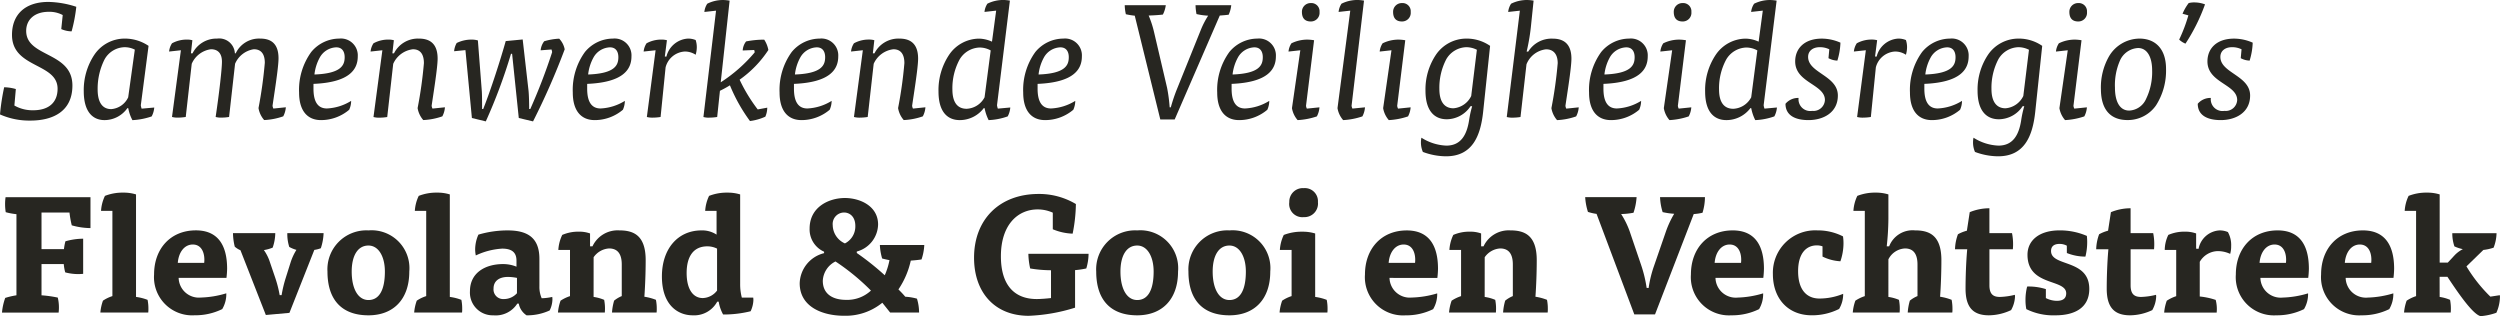
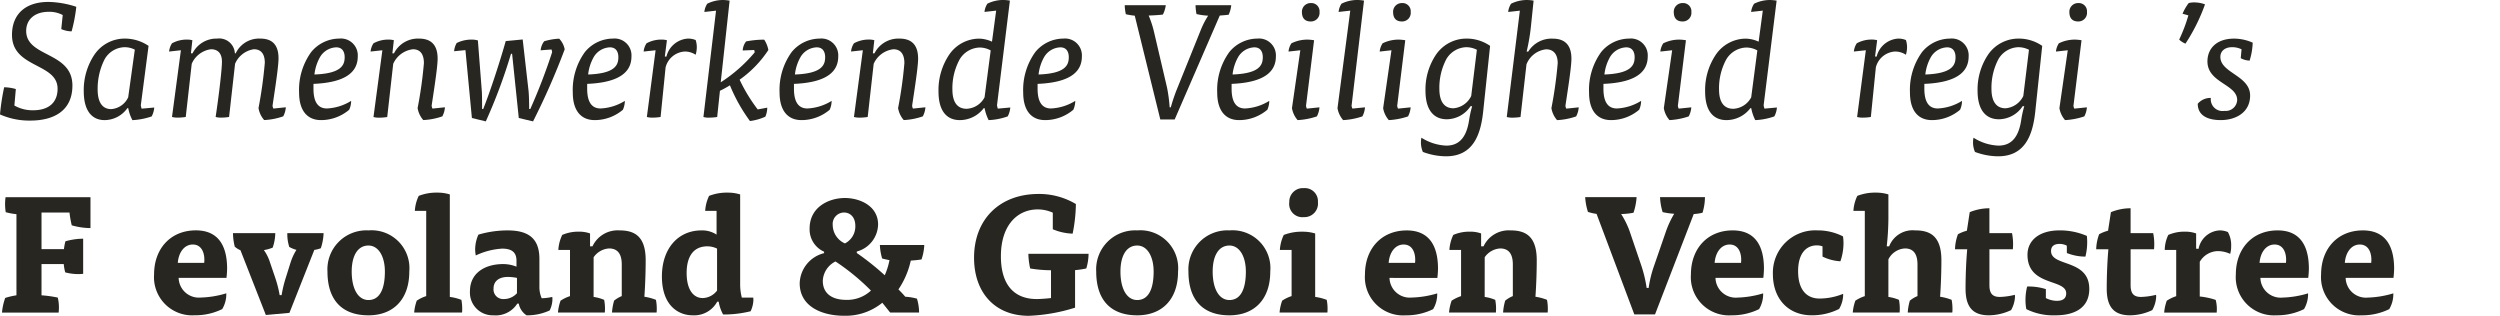
<svg xmlns="http://www.w3.org/2000/svg" width="300" height="37.935" viewBox="0 0 300 37.935">
  <defs>
    <clipPath id="clip-path">
      <rect id="Rectangle_811" data-name="Rectangle 811" width="300" height="37.935" fill="none" />
    </clipPath>
  </defs>
  <g id="logo" clip-path="url(#clip-path)">
    <path id="Path_3468" data-name="Path 3468" d="M7.526,1.973a3.417,3.417,0,0,0-1.668-.388c-1.746,0-2.716.97-2.716,2.289,0,3.2,5.547,2.464,5.547,6.557,0,3.142-2.386,4.208-5.044,4.208A8.666,8.666,0,0,1,0,13.9a26.214,26.214,0,0,1,.5-3.259,5.389,5.389,0,0,1,1.4.213l-.174,1.978A4.379,4.379,0,0,0,4,13.4c1.843,0,2.91-.931,2.91-2.581,0-3.122-5.47-2.443-5.47-6.458C1.435,1.954,2.967.4,5.819.4A11.384,11.384,0,0,1,9.155.984a18.367,18.367,0,0,1-.562,2.948,3.228,3.228,0,0,1-1.241-.272Z" transform="translate(0 -0.169)" fill="#272621" />
    <path id="Path_3469" data-name="Path 3469" d="M22.589,16.346a3.376,3.376,0,0,1-2.735,1.436c-1.436,0-2.5-1.009-2.5-3.472a7.633,7.633,0,0,1,1.28-4.383A4.383,4.383,0,0,1,22.24,8a5.065,5.065,0,0,1,2.89.873L24.2,16a2.029,2.029,0,0,0,.1.408l1.513-.136a2.7,2.7,0,0,1-.311,1.067,8.358,8.358,0,0,1-2.308.447,4.838,4.838,0,0,1-.5-1.436Zm.892-7.021a2.683,2.683,0,0,0-1.261-.291,2.828,2.828,0,0,0-2.366,1.455,7.816,7.816,0,0,0-.834,3.608c0,1.649.64,2.366,1.629,2.366a2.451,2.451,0,0,0,2.037-1.416Z" transform="translate(-7.303 -3.369)" fill="#272621" />
    <path id="Path_3470" data-name="Path 3470" d="M37.852,9.77A3.205,3.205,0,0,1,40.8,8,1.883,1.883,0,0,1,42.934,9.77h.1A3.089,3.089,0,0,1,45.98,8c1.144,0,2.191.466,2.191,2.367,0,1.163-.6,4.81-.718,5.7a1.068,1.068,0,0,0,.1.33l1.494-.155a2.7,2.7,0,0,1-.31,1.086,7.839,7.839,0,0,1-2.29.446,2.894,2.894,0,0,1-.678-1.436,52.536,52.536,0,0,0,.756-5.43c0-.989-.388-1.63-1.319-1.63a2.92,2.92,0,0,0-2.25,1.746l-.718,6.381a5.855,5.855,0,0,1-.912.078,2.376,2.376,0,0,1-.7-.078c.446-3.006.756-5.78.756-6.633,0-.95-.446-1.494-1.319-1.494a2.935,2.935,0,0,0-2.308,1.746l-.718,6.381a6.116,6.116,0,0,1-.931.078,2.519,2.519,0,0,1-.718-.078L36.456,9.4l-1.416.155a2.172,2.172,0,0,1,.349-.989,3.662,3.662,0,0,1,1.784-.447,2.378,2.378,0,0,1,.66.078L37.658,9.77Z" transform="translate(-14.748 -3.369)" fill="#272621" />
    <path id="Path_3471" data-name="Path 3471" d="M63.7,13.437v.581c0,1.591.543,2.367,1.61,2.367a6.008,6.008,0,0,0,2.91-.912,2.618,2.618,0,0,1-.233,1.066,5.237,5.237,0,0,1-3.375,1.242c-1.726,0-2.638-1.222-2.638-3.3a7.735,7.735,0,0,1,1.455-4.869A4.373,4.373,0,0,1,66.785,8a2.024,2.024,0,0,1,2.23,2.134c0,1.551-.97,3.123-5.315,3.3m.756-3.162a5.455,5.455,0,0,0-.64,2.037c3.2-.116,3.627-1.106,3.627-2.075,0-.66-.291-1.184-1.008-1.184a2.35,2.35,0,0,0-1.979,1.222" transform="translate(-26.083 -3.369)" fill="#272621" />
    <path id="Path_3472" data-name="Path 3472" d="M79.593,9.77A3.211,3.211,0,0,1,82.58,8c1.163,0,2.25.466,2.25,2.405,0,1.164-.6,4.772-.718,5.664a1.067,1.067,0,0,0,.1.33l1.494-.155a2.7,2.7,0,0,1-.31,1.086,7.956,7.956,0,0,1-2.289.446,2.9,2.9,0,0,1-.679-1.436,50.936,50.936,0,0,0,.756-5.392c0-1.009-.388-1.668-1.319-1.668A2.967,2.967,0,0,0,79.5,11.031l-.718,6.381a6.116,6.116,0,0,1-.931.078,2.519,2.519,0,0,1-.718-.078L78.2,9.4l-1.415.155a2.172,2.172,0,0,1,.349-.989,3.662,3.662,0,0,1,1.784-.447,2.378,2.378,0,0,1,.66.078L79.4,9.77Z" transform="translate(-32.315 -3.369)" fill="#272621" />
    <path id="Path_3473" data-name="Path 3473" d="M103.566,17.936l-1.707-.407-.8-7.7h-.136A64.026,64.026,0,0,1,97.9,17.936l-1.668-.407-.775-8.147L94.1,9.518a2.36,2.36,0,0,1,.31-.99,4.017,4.017,0,0,1,1.862-.407,2.6,2.6,0,0,1,.679.1l.466,6.013c.039.407.039,1.609.039,2.211h.136c.892-2.231,2.095-5.975,2.7-8.147l2.036-.193.7,6.129c.059.543.078,1.629.078,2.211h.136a68.887,68.887,0,0,0,2.618-6.809,1.142,1.142,0,0,0-.078-.33l-1.3.1a2.1,2.1,0,0,1,.427-1.086,7.49,7.49,0,0,1,1.8-.31,2.53,2.53,0,0,1,.659,1.28,85.56,85.56,0,0,1-3.8,8.651" transform="translate(-39.605 -3.369)" fill="#272621" />
    <path id="Path_3474" data-name="Path 3474" d="M120.415,13.437v.581c0,1.591.543,2.367,1.61,2.367a6.008,6.008,0,0,0,2.91-.912,2.609,2.609,0,0,1-.233,1.066,5.237,5.237,0,0,1-3.375,1.242c-1.726,0-2.638-1.222-2.638-3.3a7.735,7.735,0,0,1,1.455-4.869A4.374,4.374,0,0,1,123.5,8a2.024,2.024,0,0,1,2.23,2.134c0,1.551-.97,3.123-5.315,3.3m.756-3.162a5.455,5.455,0,0,0-.64,2.037c3.2-.116,3.627-1.106,3.627-2.075,0-.66-.291-1.184-1.008-1.184a2.35,2.35,0,0,0-1.979,1.222" transform="translate(-49.954 -3.369)" fill="#272621" />
    <path id="Path_3475" data-name="Path 3475" d="M136.1,10.158A2.836,2.836,0,0,1,138.677,8a2.34,2.34,0,0,1,.931.175,2.724,2.724,0,0,1,.137.873,3.278,3.278,0,0,1-.137.892,2.348,2.348,0,0,0-1.319-.388,2.524,2.524,0,0,0-2.289,1.9l-.6,5.955a6.109,6.109,0,0,1-.931.078,2.512,2.512,0,0,1-.717-.078L134.8,9.4l-1.434.155a2.177,2.177,0,0,1,.348-.989,3.666,3.666,0,0,1,1.785-.447,2.4,2.4,0,0,1,.66.078l-.253,1.959Z" transform="translate(-56.129 -3.369)" fill="#272621" />
    <path id="Path_3476" data-name="Path 3476" d="M146.475,14.121a2.522,2.522,0,0,1-.718-.078L147.27,1.28l-1.4.155a2.17,2.17,0,0,1,.349-.989A4.2,4.2,0,0,1,148.1,0a5.027,5.027,0,0,1,.8.078l-1.067,9.8a18.142,18.142,0,0,0,4.073-3.588.859.859,0,0,0-.058-.291l-1.377.058a1.928,1.928,0,0,1,.407-1.086,11.175,11.175,0,0,1,2.172-.213,3.359,3.359,0,0,1,.5,1.242A13.26,13.26,0,0,1,150.1,9.563a19.455,19.455,0,0,0,2.173,3.569l1.144-.213A2.739,2.739,0,0,1,153.186,14a6.336,6.336,0,0,1-1.843.524,19.882,19.882,0,0,1-2.405-4.287,12.55,12.55,0,0,1-1.2.659l-.33,3.142a6.124,6.124,0,0,1-.931.078" transform="translate(-61.346 0)" fill="#272621" />
    <path id="Path_3477" data-name="Path 3477" d="M163.261,13.437v.581c0,1.591.543,2.367,1.61,2.367a6.008,6.008,0,0,0,2.91-.912,2.608,2.608,0,0,1-.233,1.066,5.237,5.237,0,0,1-3.375,1.242c-1.726,0-2.638-1.222-2.638-3.3a7.735,7.735,0,0,1,1.455-4.869A4.373,4.373,0,0,1,166.346,8a2.024,2.024,0,0,1,2.23,2.134c0,1.551-.97,3.123-5.315,3.3m.756-3.162a5.455,5.455,0,0,0-.64,2.037c3.2-.116,3.627-1.106,3.627-2.075,0-.66-.291-1.184-1.008-1.184a2.35,2.35,0,0,0-1.979,1.222" transform="translate(-67.986 -3.369)" fill="#272621" />
    <path id="Path_3478" data-name="Path 3478" d="M179.154,9.77A3.211,3.211,0,0,1,182.141,8c1.163,0,2.25.466,2.25,2.405,0,1.164-.6,4.772-.718,5.664a1.066,1.066,0,0,0,.1.33l1.494-.155a2.7,2.7,0,0,1-.31,1.086,7.955,7.955,0,0,1-2.289.446,2.9,2.9,0,0,1-.679-1.436,50.942,50.942,0,0,0,.756-5.392c0-1.009-.388-1.668-1.319-1.668a2.967,2.967,0,0,0-2.366,1.746l-.718,6.381a6.116,6.116,0,0,1-.931.078,2.519,2.519,0,0,1-.718-.078l1.066-8.01-1.415.155a2.172,2.172,0,0,1,.349-.989,3.662,3.662,0,0,1,1.784-.447,2.381,2.381,0,0,1,.66.078L178.96,9.77Z" transform="translate(-74.218 -3.369)" fill="#272621" />
    <path id="Path_3479" data-name="Path 3479" d="M201.487,12.627a2.023,2.023,0,0,0,.1.408l1.494-.136a2.694,2.694,0,0,1-.31,1.067,7.7,7.7,0,0,1-2.289.447,5.42,5.42,0,0,1-.485-1.436h-.1a3.615,3.615,0,0,1-2.871,1.436c-1.474,0-2.56-.97-2.56-3.434a7.625,7.625,0,0,1,1.261-4.384,4.376,4.376,0,0,1,3.608-1.959A3.881,3.881,0,0,1,200.885,5l.5-3.724-1.4.155a2.172,2.172,0,0,1,.349-.989,4.293,4.293,0,0,1,1.9-.446,4.953,4.953,0,0,1,.8.078Zm-.757-6.575a2.748,2.748,0,0,0-1.338-.349,2.892,2.892,0,0,0-2.405,1.455,7.233,7.233,0,0,0-.853,3.569c0,1.649.679,2.327,1.707,2.327a2.557,2.557,0,0,0,2.153-1.377Z" transform="translate(-81.846 0)" fill="#272621" />
    <path id="Path_3480" data-name="Path 3480" d="M213.745,13.437v.581c0,1.591.543,2.367,1.61,2.367a6.008,6.008,0,0,0,2.91-.912,2.608,2.608,0,0,1-.233,1.066,5.237,5.237,0,0,1-3.375,1.242c-1.726,0-2.638-1.222-2.638-3.3a7.735,7.735,0,0,1,1.455-4.869A4.373,4.373,0,0,1,216.83,8a2.024,2.024,0,0,1,2.23,2.134c0,1.551-.97,3.123-5.315,3.3m.756-3.162a5.456,5.456,0,0,0-.64,2.037c3.2-.116,3.627-1.106,3.627-2.075,0-.66-.291-1.184-1.008-1.184a2.35,2.35,0,0,0-1.979,1.222" transform="translate(-89.234 -3.369)" fill="#272621" />
    <path id="Path_3481" data-name="Path 3481" d="M238.585,13.331a20.318,20.318,0,0,1,.7-2.095l2.871-7.119a10.122,10.122,0,0,1,.912-1.785,7.76,7.76,0,0,1-1.4-.194,6.375,6.375,0,0,1-.116-1.067h4.286a3.605,3.605,0,0,1-.31,1.144c-.253.039-.718.078-1.067.1L239.05,14.786h-1.726L234.259,2.333a8.763,8.763,0,0,1-1.067-.174,5.208,5.208,0,0,1-.136-1.086h4.927a3.443,3.443,0,0,1-.349,1.125c-.447.058-1.144.1-1.707.117a12,12,0,0,1,.659,2.036l1.552,6.634a19.02,19.02,0,0,1,.31,2.347Z" transform="translate(-98.088 -0.451)" fill="#272621" />
    <path id="Path_3482" data-name="Path 3482" d="M253.945,13.437v.581c0,1.591.543,2.367,1.61,2.367a6.008,6.008,0,0,0,2.91-.912,2.617,2.617,0,0,1-.233,1.066,5.237,5.237,0,0,1-3.375,1.242c-1.726,0-2.638-1.222-2.638-3.3a7.735,7.735,0,0,1,1.455-4.869A4.374,4.374,0,0,1,257.03,8a2.024,2.024,0,0,1,2.23,2.134c0,1.551-.97,3.123-5.315,3.3m.756-3.162a5.455,5.455,0,0,0-.64,2.037c3.2-.116,3.627-1.106,3.627-2.075,0-.66-.291-1.184-1.008-1.184a2.35,2.35,0,0,0-1.979,1.222" transform="translate(-106.153 -3.369)" fill="#272621" />
    <path id="Path_3483" data-name="Path 3483" d="M266.992,6.456a2.179,2.179,0,0,1,.349-.989,4.31,4.31,0,0,1,1.92-.446,5.08,5.08,0,0,1,.8.077l-.969,7.875a1.21,1.21,0,0,0,.1.33l1.513-.155a2.7,2.7,0,0,1-.31,1.086,8.508,8.508,0,0,1-2.309.446,2.9,2.9,0,0,1-.679-1.435L268.409,6.3ZM270.716,1.7a1.037,1.037,0,0,1-1.048,1.145c-.7,0-1.066-.388-1.066-1.145A1.04,1.04,0,0,1,269.668.637.983.983,0,0,1,270.716,1.7" transform="translate(-112.371 -0.268)" fill="#272621" />
    <path id="Path_3484" data-name="Path 3484" d="M280.44,12.88a2.7,2.7,0,0,1-.31,1.086,8.51,8.51,0,0,1-2.308.447,2.9,2.9,0,0,1-.679-1.436l1.532-11.7-1.4.155a2.171,2.171,0,0,1,.349-.989,4.293,4.293,0,0,1,1.9-.446,4.954,4.954,0,0,1,.8.078L278.831,12.7a1.218,1.218,0,0,0,.1.33Z" transform="translate(-116.643 0)" fill="#272621" />
    <path id="Path_3485" data-name="Path 3485" d="M285.885,6.456a2.179,2.179,0,0,1,.349-.989,4.315,4.315,0,0,1,1.92-.446,5.085,5.085,0,0,1,.8.077l-.969,7.875a1.228,1.228,0,0,0,.1.33l1.513-.155a2.692,2.692,0,0,1-.31,1.086,8.5,8.5,0,0,1-2.308.446,2.9,2.9,0,0,1-.679-1.435L287.3,6.3ZM289.609,1.7a1.037,1.037,0,0,1-1.048,1.145c-.7,0-1.066-.388-1.066-1.145A1.04,1.04,0,0,1,288.562.637.983.983,0,0,1,289.609,1.7" transform="translate(-120.323 -0.268)" fill="#272621" />
    <path id="Path_3486" data-name="Path 3486" d="M301.9,16.752c-.31,2.948-1.3,5.373-4.461,5.373a8.032,8.032,0,0,1-2.775-.524,2.851,2.851,0,0,1-.232-1.184,2.37,2.37,0,0,1,.059-.524,5.977,5.977,0,0,0,2.987.95c1.746,0,2.463-1.28,2.735-3.065a12.161,12.161,0,0,1,.368-1.668h-.194a3.454,3.454,0,0,1-2.851,1.571c-1.474,0-2.56-.99-2.56-3.433a7.5,7.5,0,0,1,1.28-4.345A4.424,4.424,0,0,1,299.879,8a4.931,4.931,0,0,1,2.852.873Zm-.756-7.409a2.8,2.8,0,0,0-1.3-.31,2.878,2.878,0,0,0-2.366,1.435,7.377,7.377,0,0,0-.835,3.569c0,1.61.66,2.327,1.688,2.327a2.606,2.606,0,0,0,2.133-1.474Z" transform="translate(-123.919 -3.369)" fill="#272621" />
    <path id="Path_3487" data-name="Path 3487" d="M313.788,1.28l-1.4.155a2.177,2.177,0,0,1,.349-.989,4.287,4.287,0,0,1,1.9-.447,4.961,4.961,0,0,1,.8.078l-.291,2.812a24.288,24.288,0,0,1-.543,3.3h.194a3.276,3.276,0,0,1,2.929-1.552c1.144,0,2.25.466,2.25,2.405,0,1.164-.6,4.772-.718,5.664a1.066,1.066,0,0,0,.1.33l1.494-.155a2.68,2.68,0,0,1-.31,1.086,7.931,7.931,0,0,1-2.289.447,2.9,2.9,0,0,1-.679-1.436,50.935,50.935,0,0,0,.756-5.392c0-1.009-.447-1.668-1.4-1.668a2.87,2.87,0,0,0-2.347,1.8l-.718,6.323a6.2,6.2,0,0,1-.932.078,2.517,2.517,0,0,1-.717-.078Z" transform="translate(-131.405 0)" fill="#272621" />
    <path id="Path_3488" data-name="Path 3488" d="M330.994,13.437v.581c0,1.591.544,2.367,1.611,2.367a6.006,6.006,0,0,0,2.909-.912,2.609,2.609,0,0,1-.233,1.066,5.235,5.235,0,0,1-3.375,1.242c-1.727,0-2.638-1.222-2.638-3.3a7.732,7.732,0,0,1,1.455-4.869A4.371,4.371,0,0,1,334.079,8a2.024,2.024,0,0,1,2.23,2.134c0,1.551-.969,3.123-5.315,3.3m.756-3.162a5.454,5.454,0,0,0-.639,2.037c3.2-.116,3.626-1.106,3.626-2.075,0-.66-.291-1.184-1.008-1.184a2.351,2.351,0,0,0-1.979,1.222" transform="translate(-138.581 -3.369)" fill="#272621" />
    <path id="Path_3489" data-name="Path 3489" d="M344.041,6.456a2.173,2.173,0,0,1,.35-.989,4.308,4.308,0,0,1,1.92-.446,5.086,5.086,0,0,1,.8.077l-.969,7.875a1.23,1.23,0,0,0,.1.33l1.513-.155a2.7,2.7,0,0,1-.31,1.086,8.5,8.5,0,0,1-2.308.446,2.9,2.9,0,0,1-.679-1.435L345.458,6.3ZM347.765,1.7a1.037,1.037,0,0,1-1.048,1.145c-.7,0-1.066-.388-1.066-1.145A1.04,1.04,0,0,1,346.718.637.983.983,0,0,1,347.765,1.7" transform="translate(-144.799 -0.268)" fill="#272621" />
    <path id="Path_3490" data-name="Path 3490" d="M360.343,12.627a1.954,1.954,0,0,0,.1.408l1.493-.136a2.7,2.7,0,0,1-.31,1.067,7.7,7.7,0,0,1-2.29.447,5.441,5.441,0,0,1-.484-1.436h-.1a3.615,3.615,0,0,1-2.871,1.436c-1.474,0-2.561-.97-2.561-3.434a7.625,7.625,0,0,1,1.261-4.384,4.377,4.377,0,0,1,3.608-1.959A3.881,3.881,0,0,1,359.741,5l.5-3.724-1.4.155A2.178,2.178,0,0,1,359.2.446,4.3,4.3,0,0,1,361.1,0a4.96,4.96,0,0,1,.8.078Zm-.757-6.575a2.748,2.748,0,0,0-1.338-.349,2.892,2.892,0,0,0-2.405,1.455,7.239,7.239,0,0,0-.853,3.569c0,1.649.678,2.327,1.707,2.327a2.558,2.558,0,0,0,2.153-1.377Z" transform="translate(-148.705 0)" fill="#272621" />
-     <path id="Path_3491" data-name="Path 3491" d="M375.227,9.285a2.523,2.523,0,0,0-1.164-.252c-.756,0-1.377.408-1.377,1.164,0,1.94,3.569,2.231,3.569,4.636,0,2.037-1.726,2.948-3.53,2.948-1.552,0-2.754-.543-2.754-1.959a1.976,1.976,0,0,1,1.571-.7,1.406,1.406,0,0,0,1.628,1.552,1.376,1.376,0,0,0,1.533-1.3c0-1.9-3.569-2.056-3.569-4.636,0-1.532,1.086-2.735,3.2-2.735a5.561,5.561,0,0,1,2.231.485,8.2,8.2,0,0,1-.369,2.153,2.358,2.358,0,0,1-1.067-.291Z" transform="translate(-155.712 -3.369)" fill="#272621" />
    <path id="Path_3492" data-name="Path 3492" d="M386.875,10.158A2.836,2.836,0,0,1,389.455,8a2.344,2.344,0,0,1,.931.175,2.737,2.737,0,0,1,.136.873,3.321,3.321,0,0,1-.136.892,2.35,2.35,0,0,0-1.319-.388,2.524,2.524,0,0,0-2.289,1.9l-.6,5.955a6.11,6.11,0,0,1-.931.078,2.521,2.521,0,0,1-.718-.078l1.048-8.01-1.436.155a2.172,2.172,0,0,1,.349-.989,3.662,3.662,0,0,1,1.784-.447,2.4,2.4,0,0,1,.66.078l-.253,1.959Z" transform="translate(-161.676 -3.369)" fill="#272621" />
    <path id="Path_3493" data-name="Path 3493" d="M397.491,13.437v.581c0,1.591.543,2.367,1.61,2.367a6,6,0,0,0,2.909-.912,2.618,2.618,0,0,1-.232,1.066,5.237,5.237,0,0,1-3.375,1.242c-1.727,0-2.638-1.222-2.638-3.3a7.732,7.732,0,0,1,1.455-4.869A4.371,4.371,0,0,1,400.576,8a2.024,2.024,0,0,1,2.23,2.134c0,1.551-.97,3.123-5.315,3.3m.756-3.162a5.444,5.444,0,0,0-.639,2.037c3.2-.116,3.626-1.106,3.626-2.075,0-.66-.291-1.184-1.008-1.184a2.35,2.35,0,0,0-1.979,1.222" transform="translate(-166.569 -3.369)" fill="#272621" />
    <path id="Path_3494" data-name="Path 3494" d="M416.3,16.752c-.31,2.948-1.3,5.373-4.461,5.373a8.026,8.026,0,0,1-2.774-.524,2.85,2.85,0,0,1-.233-1.184,2.406,2.406,0,0,1,.058-.524,5.98,5.98,0,0,0,2.987.95c1.746,0,2.464-1.28,2.735-3.065a12.245,12.245,0,0,1,.368-1.668h-.194a3.454,3.454,0,0,1-2.851,1.571c-1.474,0-2.56-.99-2.56-3.433a7.5,7.5,0,0,1,1.28-4.345A4.421,4.421,0,0,1,414.28,8a4.931,4.931,0,0,1,2.852.873Zm-.757-7.409a2.791,2.791,0,0,0-1.3-.31,2.879,2.879,0,0,0-2.366,1.435,7.382,7.382,0,0,0-.834,3.569c0,1.61.66,2.327,1.688,2.327a2.606,2.606,0,0,0,2.133-1.474Z" transform="translate(-172.067 -3.369)" fill="#272621" />
    <path id="Path_3495" data-name="Path 3495" d="M426.014,6.456a2.179,2.179,0,0,1,.349-.989,4.315,4.315,0,0,1,1.92-.446,5.086,5.086,0,0,1,.8.077l-.969,7.875a1.229,1.229,0,0,0,.1.33l1.513-.155a2.691,2.691,0,0,1-.31,1.086,8.5,8.5,0,0,1-2.308.446,2.9,2.9,0,0,1-.679-1.435L427.431,6.3ZM429.738,1.7a1.037,1.037,0,0,1-1.048,1.145c-.7,0-1.066-.388-1.066-1.145A1.04,1.04,0,0,1,428.691.637.983.983,0,0,1,429.738,1.7" transform="translate(-179.3 -0.268)" fill="#272621" />
-     <path id="Path_3496" data-name="Path 3496" d="M435.328,14.057a7.522,7.522,0,0,1,.969-3.918A4.29,4.29,0,0,1,439.944,8c1.978,0,3.2,1.3,3.2,3.628a7.732,7.732,0,0,1-1.2,4.383,4.122,4.122,0,0,1-3.414,1.765c-2.075,0-3.2-1.28-3.2-3.724M440.72,15.3a7.358,7.358,0,0,0,.757-3.491c0-1.571-.582-2.677-1.688-2.677a2.515,2.515,0,0,0-2.193,1.551,7.327,7.327,0,0,0-.581,3.2c0,1.688.581,2.755,1.707,2.755a2.324,2.324,0,0,0,2-1.339" transform="translate(-183.22 -3.369)" fill="#272621" />
    <path id="Path_3497" data-name="Path 3497" d="M451.948,1.861a5.847,5.847,0,0,1,.737-1.28,2.448,2.448,0,0,1,.66-.078,3.7,3.7,0,0,1,1.3.233A22.283,22.283,0,0,1,452.3,5.449a2.411,2.411,0,0,1-.757-.485,18.514,18.514,0,0,0,1.105-2.909Z" transform="translate(-190.043 -0.212)" fill="#272621" />
    <path id="Path_3498" data-name="Path 3498" d="M460.651,9.285a2.521,2.521,0,0,0-1.164-.252c-.756,0-1.377.408-1.377,1.164,0,1.94,3.569,2.231,3.569,4.636,0,2.037-1.726,2.948-3.53,2.948-1.552,0-2.754-.543-2.754-1.959a1.977,1.977,0,0,1,1.571-.7,1.407,1.407,0,0,0,1.629,1.552,1.375,1.375,0,0,0,1.532-1.3c0-1.9-3.569-2.056-3.569-4.636,0-1.532,1.086-2.735,3.2-2.735a5.561,5.561,0,0,1,2.231.485,8.219,8.219,0,0,1-.368,2.153,2.354,2.354,0,0,1-1.067-.291Z" transform="translate(-191.665 -3.369)" fill="#272621" />
    <path id="Path_3499" data-name="Path 3499" d="M5.155,52.636a14.157,14.157,0,0,1,1.952.274,5.1,5.1,0,0,1,.1,1.8H.411A7,7,0,0,1,.8,52.948a9.1,9.1,0,0,1,1.347-.313V42.9A7.681,7.681,0,0,1,.86,42.661a6.135,6.135,0,0,1-.019-1.8H11.03v3.709a8.428,8.428,0,0,1-2.245-.331A11.511,11.511,0,0,1,8.512,42.7H5.155v4.392H7.848a6.01,6.01,0,0,1,.176-.937,7.874,7.874,0,0,1,2.128-.312v4.216A6.017,6.017,0,0,1,8,49.884a5.539,5.539,0,0,1-.175-1H5.155Z" transform="translate(-0.173 -17.199)" fill="#272621" />
-     <path id="Path_3500" data-name="Path 3500" d="M20.881,42.108a4.781,4.781,0,0,1,.469-1.8,5.8,5.8,0,0,1,2.206-.39,5.006,5.006,0,0,1,1.523.215v12.3a6.048,6.048,0,0,1,1.386.352,5.235,5.235,0,0,1,.1,1.093,2.99,2.99,0,0,1-.02.429H20.8a5.538,5.538,0,0,1,.312-1.425,4.378,4.378,0,0,1,1.132-.546V42.108Z" transform="translate(-8.756 -16.803)" fill="#272621" />
    <path id="Path_3501" data-name="Path 3501" d="M34.874,53.442A2.431,2.431,0,0,0,37.528,55.8a11.57,11.57,0,0,0,3.065-.508,3.519,3.519,0,0,1-.488,1.893,7.319,7.319,0,0,1-3.318.742,4.579,4.579,0,0,1-4.861-4.9c0-3.084,1.971-5.29,5.017-5.29,2.655,0,3.748,1.8,3.748,4.606a10.736,10.736,0,0,1-.078,1.093Zm3.065-1.8c.117-1.015-.215-2.206-1.367-2.206-1,0-1.7.918-1.8,2.206Z" transform="translate(-13.437 -20.094)" fill="#272621" />
    <path id="Path_3502" data-name="Path 3502" d="M54.109,55.752A14.994,14.994,0,0,1,54.6,53.7l.566-1.8a6.621,6.621,0,0,1,.722-1.581,3.759,3.759,0,0,1-.859-.352,5.1,5.1,0,0,1-.234-1.659h4.353a6.4,6.4,0,0,1-.332,1.816,3.782,3.782,0,0,1-.781.2l-2.987,7.555-2.831.254-3.044-7.769a2.409,2.409,0,0,1-.684-.43,7.1,7.1,0,0,1-.214-1.62h5.075a5.478,5.478,0,0,1-.313,1.737,4.661,4.661,0,0,1-1.054.293,5.253,5.253,0,0,1,.722,1.444l.645,1.894a13.968,13.968,0,0,1,.527,2.069Z" transform="translate(-20.317 -20.335)" fill="#272621" />
    <path id="Path_3503" data-name="Path 3503" d="M77.674,52.681c0,3.357-1.932,5.251-4.9,5.251-3.143,0-4.919-1.8-4.919-5.251a4.676,4.676,0,0,1,4.919-4.939,4.543,4.543,0,0,1,4.9,4.939m-4.9,3.416c1.347,0,1.971-1.308,1.971-3.416,0-1.8-.761-3.123-1.971-3.123-1.308,0-2.011,1.249-2.011,3.123,0,2.069.762,3.416,2.011,3.416" transform="translate(-28.559 -20.094)" fill="#272621" />
    <path id="Path_3504" data-name="Path 3504" d="M85.9,42.108a4.781,4.781,0,0,1,.469-1.8,5.8,5.8,0,0,1,2.206-.39,5.006,5.006,0,0,1,1.523.215v12.3a6.048,6.048,0,0,1,1.386.352,5.235,5.235,0,0,1,.1,1.093,2.992,2.992,0,0,1-.02.429H85.821a5.538,5.538,0,0,1,.312-1.425,4.378,4.378,0,0,1,1.132-.546V42.108Z" transform="translate(-36.12 -16.803)" fill="#272621" />
    <path id="Path_3505" data-name="Path 3505" d="M103.062,56.526a3.072,3.072,0,0,1-2.87,1.406,2.727,2.727,0,0,1-2.81-2.909c0-2.167,1.8-3.24,3.982-3.24a4.244,4.244,0,0,1,1.6.313v-.722c0-1.015-.585-1.445-1.718-1.445a8.508,8.508,0,0,0-3.163.82,3.872,3.872,0,0,1-.078-.683,4.392,4.392,0,0,1,.39-1.816,12.415,12.415,0,0,1,3.514-.507c2.46,0,3.806.936,3.806,3.416v3.279a3.378,3.378,0,0,0,.274,1.445,6.578,6.578,0,0,0,1.268-.157,2.017,2.017,0,0,1,.02.313,3.088,3.088,0,0,1-.332,1.308,6.435,6.435,0,0,1-2.772.586,2.162,2.162,0,0,1-.937-1.406Zm-.039-3.084a5.775,5.775,0,0,0-1.074-.117c-1.132,0-1.737.547-1.737,1.386a1.153,1.153,0,0,0,1.21,1.269,2.1,2.1,0,0,0,1.6-.7Z" transform="translate(-40.986 -20.094)" fill="#272621" />
    <path id="Path_3506" data-name="Path 3506" d="M119.891,55.725a5.09,5.09,0,0,1,1.269.352,5.535,5.535,0,0,1,.078,1.523h-5.622a5.532,5.532,0,0,1,.312-1.425,4.712,4.712,0,0,1,1.132-.546V50.084h-1.4a4.767,4.767,0,0,1,.469-1.8,4.812,4.812,0,0,1,1.991-.39,3.829,3.829,0,0,1,1.346.214v1.543h.293a3.328,3.328,0,0,1,3.182-1.913c1.639,0,3.2.488,3.2,3.572,0,1.406-.058,3.045-.156,4.392a6.311,6.311,0,0,1,1.386.371,5.313,5.313,0,0,1,.1,1.074,3.425,3.425,0,0,1-.02.449H122.1a6.655,6.655,0,0,1,.254-1.425,3.59,3.59,0,0,1,.917-.546V51.841c0-1.132-.39-1.933-1.523-1.933a2.434,2.434,0,0,0-1.854,1.054Z" transform="translate(-48.66 -20.094)" fill="#272621" />
    <path id="Path_3507" data-name="Path 3507" d="M143.713,42.108h-1.366a4.789,4.789,0,0,1,.468-1.8,5.808,5.808,0,0,1,2.206-.39,5.022,5.022,0,0,1,1.523.215V50.931a6.255,6.255,0,0,0,.2,1.581h1.367a1.769,1.769,0,0,1,.02.332,3.4,3.4,0,0,1-.332,1.308,13.413,13.413,0,0,1-3.3.39A4.791,4.791,0,0,1,143.967,53h-.175a3.142,3.142,0,0,1-2.948,1.64c-1.7,0-3.69-1.152-3.69-4.665,0-3.339,1.933-5.524,4.744-5.524a3.121,3.121,0,0,1,1.815.507Zm.059,4.528a2.591,2.591,0,0,0-1.171-.273c-1.7,0-2.479,1.269-2.479,3.2,0,1.99.8,3.006,1.933,3.006a2.226,2.226,0,0,0,1.718-.9Z" transform="translate(-57.725 -16.802)" fill="#272621" />
    <path id="Path_3508" data-name="Path 3508" d="M177.552,52c.234.234.566.566.819.878a6.421,6.421,0,0,1,1.406.234,5.777,5.777,0,0,1,.254,1.66h-3.475l-.936-1.172a6.97,6.97,0,0,1-4.607,1.561c-2.519,0-5.309-1.034-5.309-3.9a3.84,3.84,0,0,1,2.927-3.611v-.176a2.922,2.922,0,0,1-1.737-2.772c0-2.616,2.342-3.67,4.236-3.67,1.776,0,3.982.937,3.982,3.182a3.44,3.44,0,0,1-2.557,3.241v.175a31.843,31.843,0,0,1,3.357,2.674,8.516,8.516,0,0,0,.566-1.816c-.215-.039-.683-.137-.879-.2a6.544,6.544,0,0,1-.273-1.62h5.329a6.244,6.244,0,0,1-.332,1.737c-.352.058-.957.118-1.289.137A9.934,9.934,0,0,1,177.552,52M170,48.647a2.724,2.724,0,0,0-1.523,2.322c0,1.64,1.269,2.285,2.791,2.285a4.18,4.18,0,0,0,2.987-1.113A26.61,26.61,0,0,0,170,48.647m2.381-4.255c0-1.191-.742-1.62-1.347-1.62a1.375,1.375,0,0,0-1.366,1.523,2.437,2.437,0,0,0,1.464,2.186,2.285,2.285,0,0,0,1.249-2.088" transform="translate(-69.741 -17.271)" fill="#272621" />
    <path id="Path_3509" data-name="Path 3509" d="M213.957,53.835a21.123,21.123,0,0,1-5.563.976c-4.1,0-6.559-2.83-6.559-6.969,0-4.587,3.046-7.652,7.75-7.652a8.609,8.609,0,0,1,4.47,1.21,19.074,19.074,0,0,1-.39,3.553,6.72,6.72,0,0,1-2.382-.527V42.435a4.4,4.4,0,0,0-1.815-.39c-2.382,0-4.412,1.835-4.412,5.622,0,3.552,1.7,5.133,4.294,5.133.488,0,1.191-.058,1.718-.117V49.345a15.617,15.617,0,0,1-2.5-.215,8.831,8.831,0,0,1-.215-1.756h7.223a6.216,6.216,0,0,1-.273,1.756,10.089,10.089,0,0,1-1.347.2Z" transform="translate(-84.948 -16.915)" fill="#272621" />
    <path id="Path_3510" data-name="Path 3510" d="M236.966,52.681c0,3.357-1.932,5.251-4.9,5.251-3.143,0-4.919-1.8-4.919-5.251a4.676,4.676,0,0,1,4.919-4.939,4.543,4.543,0,0,1,4.9,4.939m-4.9,3.416c1.347,0,1.971-1.308,1.971-3.416,0-1.8-.761-3.123-1.971-3.123-1.308,0-2.011,1.249-2.011,3.123,0,2.069.762,3.416,2.011,3.416" transform="translate(-95.601 -20.094)" fill="#272621" />
    <path id="Path_3511" data-name="Path 3511" d="M256.077,52.681c0,3.357-1.932,5.251-4.9,5.251-3.143,0-4.919-1.8-4.919-5.251a4.676,4.676,0,0,1,4.919-4.939,4.543,4.543,0,0,1,4.9,4.939m-4.9,3.416c1.347,0,1.971-1.308,1.971-3.416,0-1.8-.761-3.123-1.971-3.123-1.308,0-2.011,1.249-2.011,3.123,0,2.069.762,3.416,2.011,3.416" transform="translate(-103.645 -20.094)" fill="#272621" />
    <path id="Path_3512" data-name="Path 3512" d="M265.173,46.4a4.788,4.788,0,0,1,.469-1.8,5.9,5.9,0,0,1,2.226-.39,5.089,5.089,0,0,1,1.542.214v7.613a6.014,6.014,0,0,1,1.385.352,5.187,5.187,0,0,1,.1,1.093,3,3,0,0,1-.02.429h-5.738a5.5,5.5,0,0,1,.312-1.425,4.4,4.4,0,0,1,1.132-.547V46.4Zm4.568-5.739a1.627,1.627,0,0,1-1.7,1.8,1.583,1.583,0,0,1-1.737-1.8,1.624,1.624,0,0,1,1.737-1.678,1.572,1.572,0,0,1,1.7,1.678" transform="translate(-111.589 -16.406)" fill="#272621" />
    <path id="Path_3513" data-name="Path 3513" d="M285.776,53.442A2.431,2.431,0,0,0,288.43,55.8,11.574,11.574,0,0,0,291.5,55.3a3.52,3.52,0,0,1-.489,1.893,7.314,7.314,0,0,1-3.318.742,4.579,4.579,0,0,1-4.861-4.9c0-3.084,1.971-5.29,5.017-5.29,2.655,0,3.748,1.8,3.748,4.606a10.583,10.583,0,0,1-.078,1.093Zm3.065-1.8c.116-1.015-.215-2.206-1.367-2.206-1,0-1.7.918-1.8,2.206Z" transform="translate(-119.036 -20.094)" fill="#272621" />
    <path id="Path_3514" data-name="Path 3514" d="M304.53,55.725a5.078,5.078,0,0,1,1.268.352,5.537,5.537,0,0,1,.078,1.523h-5.622a5.578,5.578,0,0,1,.312-1.425,4.732,4.732,0,0,1,1.132-.546V50.084h-1.4a4.777,4.777,0,0,1,.468-1.8,4.814,4.814,0,0,1,1.991-.39,3.833,3.833,0,0,1,1.347.214v1.543h.293a3.328,3.328,0,0,1,3.182-1.913c1.639,0,3.2.488,3.2,3.572,0,1.406-.058,3.045-.156,4.392a6.3,6.3,0,0,1,1.386.371,5.31,5.31,0,0,1,.1,1.074,3.425,3.425,0,0,1-.02.449h-5.348a6.653,6.653,0,0,1,.253-1.425,3.59,3.59,0,0,1,.917-.546V51.841c0-1.132-.39-1.933-1.522-1.933a2.433,2.433,0,0,0-1.854,1.054Z" transform="translate(-126.37 -20.094)" fill="#272621" />
    <path id="Path_3515" data-name="Path 3515" d="M336.078,51.757a13.926,13.926,0,0,1,.664-2.693L338.147,45a11.372,11.372,0,0,1,1-2.147,8.525,8.525,0,0,1-1.386-.2,6.8,6.8,0,0,1-.312-1.8h5.388a6.483,6.483,0,0,1-.292,1.875,5.965,5.965,0,0,1-1.054.156l-4.646,12.044H334.36l-4.529-12.063a6.13,6.13,0,0,1-1.034-.235,7.171,7.171,0,0,1-.332-1.777h6.169a7.234,7.234,0,0,1-.371,1.875,8.9,8.9,0,0,1-1.483.156,10.079,10.079,0,0,1,1.015,2.05l1.4,4.119a15.477,15.477,0,0,1,.645,2.693Z" transform="translate(-138.243 -17.199)" fill="#272621" />
    <path id="Path_3516" data-name="Path 3516" d="M353.323,53.442a2.431,2.431,0,0,0,2.655,2.362,11.569,11.569,0,0,0,3.064-.508,3.518,3.518,0,0,1-.488,1.893,7.323,7.323,0,0,1-3.318.742,4.579,4.579,0,0,1-4.861-4.9c0-3.084,1.971-5.29,5.016-5.29,2.655,0,3.748,1.8,3.748,4.606a10.566,10.566,0,0,1-.078,1.093Zm3.064-1.8c.118-1.015-.215-2.206-1.366-2.206-1,0-1.7.918-1.8,2.206Z" transform="translate(-147.465 -20.094)" fill="#272621" />
    <path id="Path_3517" data-name="Path 3517" d="M373.316,49.654a2.068,2.068,0,0,0-.664-.117c-1.308,0-2.265.976-2.265,3.1,0,2.284,1.074,3.28,2.557,3.28a7.5,7.5,0,0,0,2.85-.566,3.436,3.436,0,0,1-.488,1.816,7.2,7.2,0,0,1-3.28.761c-2.889,0-4.665-2.05-4.665-4.939a5.085,5.085,0,0,1,5.33-5.251,6.659,6.659,0,0,1,3.083.722,5.523,5.523,0,0,1,.059.859,6.688,6.688,0,0,1-.371,2.128,5.546,5.546,0,0,1-2.147-.566Z" transform="translate(-154.614 -20.093)" fill="#272621" />
    <path id="Path_3518" data-name="Path 3518" d="M388.186,52.434a5.065,5.065,0,0,1,1.268.352,5.512,5.512,0,0,1,.079,1.523h-5.622a5.558,5.558,0,0,1,.312-1.425,4.713,4.713,0,0,1,1.132-.546V42.108h-1.366a4.78,4.78,0,0,1,.469-1.8,5.807,5.807,0,0,1,2.206-.39,5.006,5.006,0,0,1,1.523.215v2.947a32.267,32.267,0,0,1-.2,3.28h.293a3.011,3.011,0,0,1,3.084-1.913c1.62,0,3.182.488,3.182,3.572,0,1.406-.059,3.1-.156,4.392a6.3,6.3,0,0,1,1.385.371,5.688,5.688,0,0,1,.1,1.112,2.731,2.731,0,0,1-.02.41h-5.348a6.656,6.656,0,0,1,.254-1.425,3.58,3.58,0,0,1,.917-.546V48.55c0-1.132-.39-1.933-1.5-1.933a2.358,2.358,0,0,0-1.991,1.308Z" transform="translate(-161.579 -16.803)" fill="#272621" />
    <path id="Path_3519" data-name="Path 3519" d="M406.855,43.625a6.2,6.2,0,0,1,2.362-.469v2.987h2.713a6.785,6.785,0,0,1,.1,1.933h-2.811V52.39c0,1.074.449,1.406,1.249,1.406a8.33,8.33,0,0,0,1.8-.254,1.2,1.2,0,0,1,.02.234,3.585,3.585,0,0,1-.469,1.6,6.351,6.351,0,0,1-2.654.625c-1.875,0-2.811-.917-2.811-3.2,0-1.269.058-3.182.2-4.724h-1.465a5.544,5.544,0,0,1,.352-1.8,4.547,4.547,0,0,1,1.074-.429Z" transform="translate(-170.488 -18.164)" fill="#272621" />
    <path id="Path_3520" data-name="Path 3520" d="M424.664,49.577a1.858,1.858,0,0,0-.858-.215c-.683,0-1.035.293-1.035.859,0,1.913,4.588.917,4.588,4.548,0,2.343-1.874,3.163-4.041,3.163a7.321,7.321,0,0,1-3.514-.742,5.543,5.543,0,0,1-.1-1.055,6.442,6.442,0,0,1,.2-1.659,6.873,6.873,0,0,1,2.245.312v1.074a2.959,2.959,0,0,0,1.308.332c.722,0,1.132-.273,1.132-.9,0-1.776-4.645-.8-4.645-4.626,0-1.737,1.425-2.928,3.845-2.928a8.141,8.141,0,0,1,3.28.664c.02.195.039.449.039.683a7.109,7.109,0,0,1-.214,1.8,6.019,6.019,0,0,1-2.226-.43Z" transform="translate(-176.645 -20.094)" fill="#272621" />
    <path id="Path_3521" data-name="Path 3521" d="M436.11,43.625a6.2,6.2,0,0,1,2.362-.469v2.987h2.713a6.785,6.785,0,0,1,.1,1.933h-2.811V52.39c0,1.074.449,1.406,1.249,1.406a8.33,8.33,0,0,0,1.8-.254,1.242,1.242,0,0,1,.019.234,3.585,3.585,0,0,1-.468,1.6,6.353,6.353,0,0,1-2.655.625c-1.875,0-2.811-.917-2.811-3.2,0-1.269.059-3.182.2-4.724h-1.464a5.527,5.527,0,0,1,.352-1.8,4.546,4.546,0,0,1,1.074-.429Z" transform="translate(-182.801 -18.164)" fill="#272621" />
    <path id="Path_3522" data-name="Path 3522" d="M452.561,49.947a2.716,2.716,0,0,1,2.519-2.206,2.512,2.512,0,0,1,1,.2,3.215,3.215,0,0,1,.39,1.7,3.251,3.251,0,0,1-.118.917,3.534,3.534,0,0,0-1.483-.332,2.559,2.559,0,0,0-2.168,1.288v4.158a8.64,8.64,0,0,1,1.913.41,4.312,4.312,0,0,1,.117,1.523h-6.3a5.474,5.474,0,0,1,.313-1.425,4.691,4.691,0,0,1,1.132-.546V50.083H448.5a4.2,4.2,0,0,1,.429-1.8,4.808,4.808,0,0,1,1.992-.39,3.829,3.829,0,0,1,1.346.214v1.835Z" transform="translate(-188.731 -20.093)" fill="#272621" />
    <path id="Path_3523" data-name="Path 3523" d="M466.235,53.442a2.431,2.431,0,0,0,2.655,2.362,11.574,11.574,0,0,0,3.065-.508,3.524,3.524,0,0,1-.488,1.893,7.319,7.319,0,0,1-3.318.742,4.579,4.579,0,0,1-4.861-4.9c0-3.084,1.971-5.29,5.016-5.29,2.655,0,3.749,1.8,3.749,4.606a10.747,10.747,0,0,1-.078,1.093Zm3.065-1.8c.117-1.015-.215-2.206-1.367-2.206-1,0-1.7.918-1.8,2.206Z" transform="translate(-194.987 -20.094)" fill="#272621" />
    <path id="Path_3524" data-name="Path 3524" d="M483.9,53.442a2.431,2.431,0,0,0,2.655,2.362,11.57,11.57,0,0,0,3.064-.508,3.52,3.52,0,0,1-.488,1.893,7.323,7.323,0,0,1-3.318.742,4.579,4.579,0,0,1-4.861-4.9c0-3.084,1.971-5.29,5.016-5.29,2.655,0,3.748,1.8,3.748,4.606a10.583,10.583,0,0,1-.078,1.093Zm3.064-1.8c.118-1.015-.215-2.206-1.366-2.206-1,0-1.7.918-1.8,2.206Z" transform="translate(-202.421 -20.094)" fill="#272621" />
-     <path id="Path_3525" data-name="Path 3525" d="M502.413,52.434a4.936,4.936,0,0,1,1.249.352,5.511,5.511,0,0,1,.079,1.523h-5.6a5.532,5.532,0,0,1,.312-1.425,4.712,4.712,0,0,1,1.132-.546V42.108h-1.366a4.77,4.77,0,0,1,.469-1.8,5.8,5.8,0,0,1,2.205-.39,5,5,0,0,1,1.523.215v8.179h.976l.8-.859A3.626,3.626,0,0,1,505.2,46.7a4.459,4.459,0,0,1-1.015-.332,4.8,4.8,0,0,1-.254-1.582h5.309a5.1,5.1,0,0,1-.352,1.737,5.723,5.723,0,0,1-1.229.273l-2.03,1.972A18.072,18.072,0,0,0,508.5,52.4l1.132-.175a1.411,1.411,0,0,1,.019.273,4.951,4.951,0,0,1-.43,1.835,7.263,7.263,0,0,1-1.894.409c-.975-.235-2.791-2.928-3.981-4.724h-.937Z" transform="translate(-209.655 -16.803)" fill="#272621" />
  </g>
</svg>